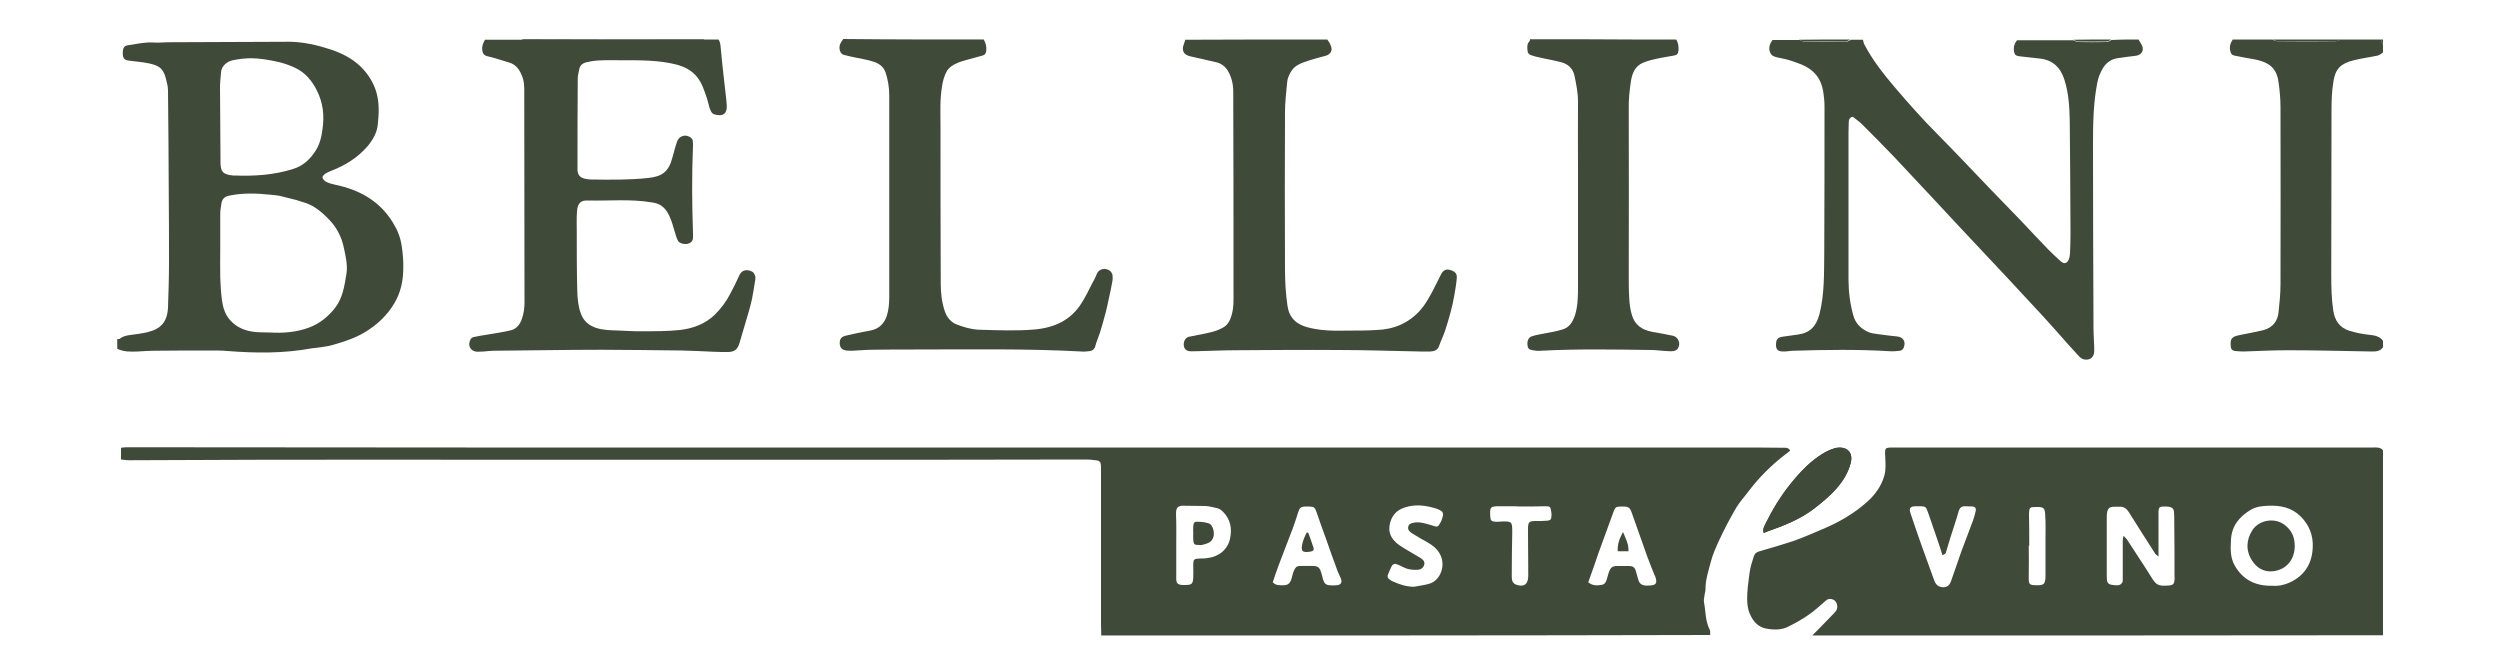
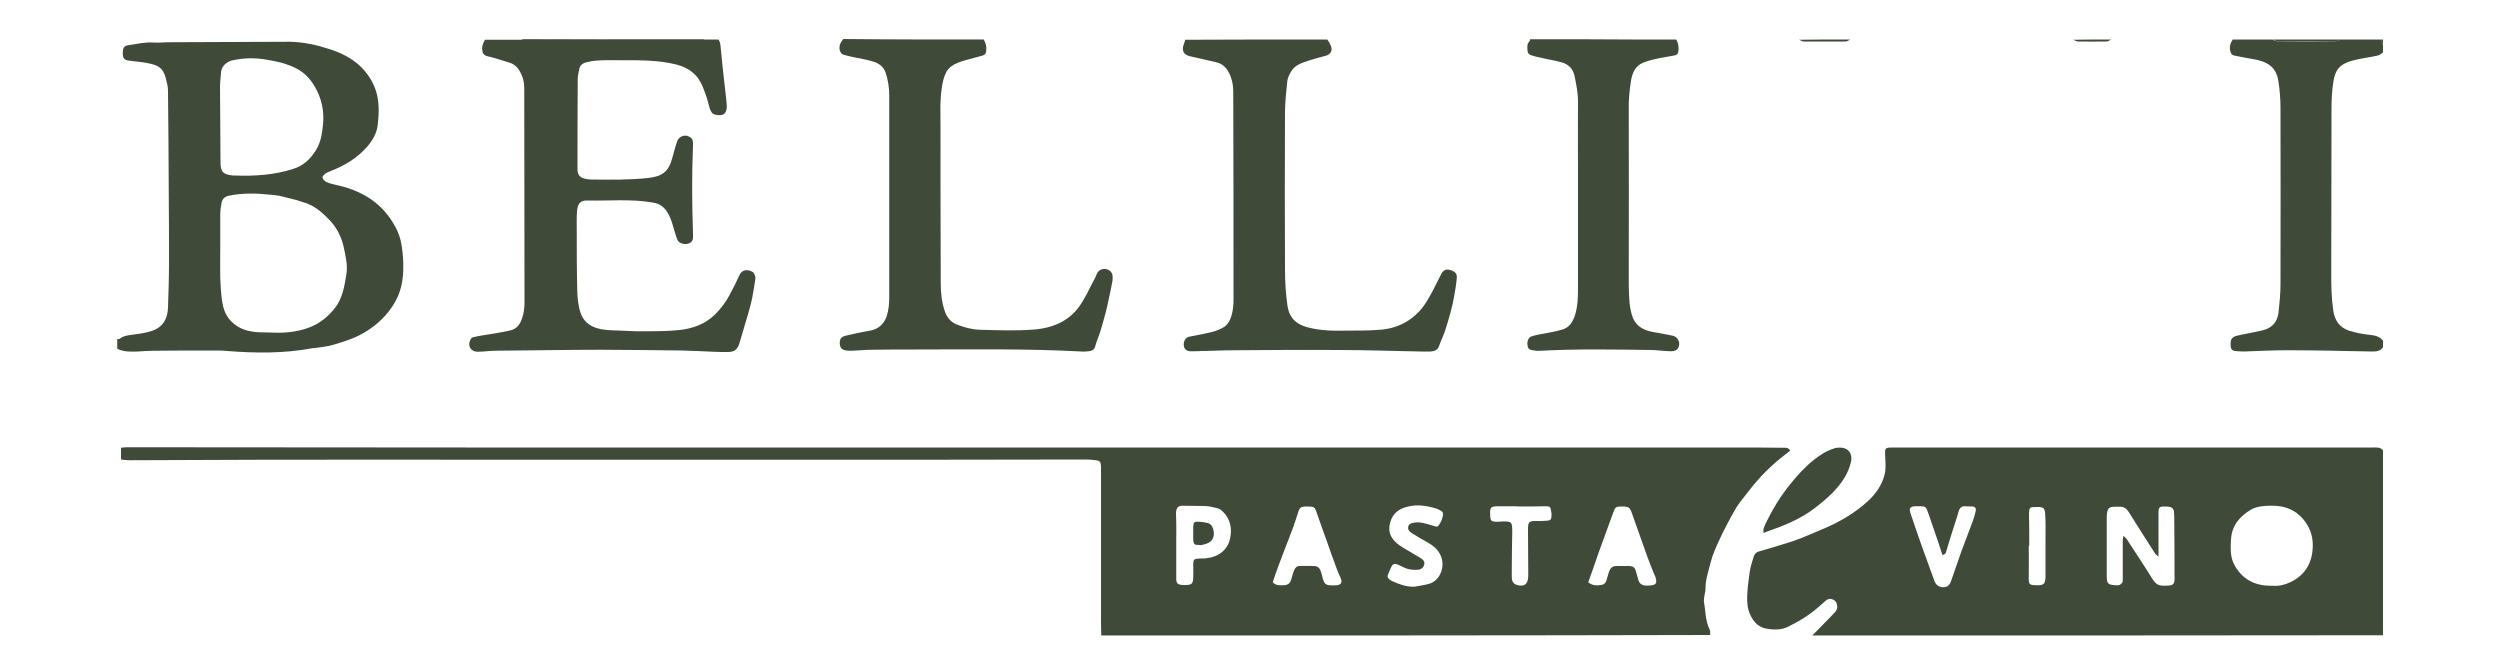
<svg xmlns="http://www.w3.org/2000/svg" version="1.1" id="Ebene_1" x="0px" y="0px" viewBox="0 0 1000 263" style="enable-background:new 0 0 1000 263;" xml:space="preserve">
  <style type="text/css">
	.st0{fill:#3F4A39;}
</style>
  <g>
    <path class="st0" d="M705.5,213.2c0.6-0.3,1-0.5,1.4-0.6c6.6-2.3,13.1-4.9,18.8-9.2c3.1-2.4,6.2-4.9,8.8-7.9   c2.7-3,4.8-6.4,5.8-10.4c1-3.8-1.1-6.8-6.1-5.9c-0.2,0-0.4,0.1-0.6,0.2c-3,0.9-5.6,2.6-8,4.5c-3.7,2.9-6.7,6.3-9.6,9.9   c-3.9,4.8-7.1,10.1-9.8,15.7C705.8,210.6,705,211.7,705.5,213.2z" />
    <path class="st0" d="M440.5,254.2c0-1.7-0.1-3.5-0.1-5.2c0-20.5,0-41,0-61.6c0-0.3,0-0.6,0-0.9c-0.1-1.7-0.4-2.2-2.1-2.4   c-1.4-0.2-2.7-0.3-4.1-0.3c-22.7,0-45.4,0.1-68.1,0.1c-54.5,0-109,0-163.5,0c-32.8,0-65.7-0.1-98.5,0c-17.5,0-35.1,0.2-52.6,0.2   c-1,0-2-0.2-3.1-0.3c0-1.7,0-3.1,0-4.7c0.8-0.1,1.6-0.2,2.4-0.2c45.2,0,90.5,0.1,135.7,0.1c168.8,0,337.7,0,506.5,0   c6.7,0,13.5,0,20.2,0.1c1,0,2-0.2,2.9,1.1c-0.7,0.6-1.3,1.1-2,1.6c-5.5,4.2-10.4,9.1-14.6,14.6c-1.6,2.2-3.5,4.2-4.9,6.5   c-2.4,4.1-4.7,8.4-6.7,12.7c-1.4,3-2.8,6.1-3.6,9.2c-0.9,3.6-2.2,7.2-2.1,11c0,0.6-0.2,1.1-0.3,1.7c-0.1,1.1-0.5,2.3-0.3,3.4   c0.7,3.7,0.5,7.5,2.3,11c0.3,0.6,0.1,1.4,0.2,2.1C602.8,254.2,521.6,254.2,440.5,254.2z M565.6,234.7c2-0.4,4.1-0.6,6.1-1.2   c4.5-1.3,6.9-7.5,4.1-12.2c-1.2-2-2.8-3.2-4.7-4.3c-2.1-1.2-4.3-2.4-6.3-3.7c-0.9-0.6-1.8-1.3-1.5-2.6c0.2-1.1,1.1-1.5,2.7-1.7   c2.3-0.3,4.4,0.5,6.6,1.1c2.5,0.8,2.5,0.9,3.7-1.3c0.4-0.7,0.6-1.5,0.8-2.2c0.3-1,0.1-1.9-0.9-2.4c-0.6-0.3-1.1-0.6-1.8-0.8   c-3.6-1.1-7.3-1.7-11.1-0.8c-3.5,0.8-6.1,2.5-7.2,6.3c-0.9,3.2-0.2,5.7,2.1,7.9c0.9,0.9,2,1.6,3.1,2.3c2.3,1.4,4.6,2.7,6.9,4.1   c1,0.6,1.8,1.4,1.5,2.6c-0.3,1.3-1.3,2-2.5,2.1c-1.3,0.1-2.7,0-4-0.3c-1.4-0.4-2.6-1.1-3.9-1.7c-1.4-0.6-2.1-0.5-2.8,0.9   c-0.5,1-0.9,2-1.3,3c-0.4,0.8-0.1,1.4,0.5,1.9c0.5,0.3,0.9,0.7,1.5,0.9C559.7,233.7,562.4,234.7,565.6,234.7z M635.3,232.9   c1.9,1.6,3.8,1.3,5.6,1c0.9-0.2,1.4-0.9,1.7-1.8c0.3-1,0.6-2.1,0.9-3.1c0.7-2,1.4-2.6,3.4-2.6c1.6,0,3.2,0,4.8,0   c1.3,0,2.2,0.5,2.6,1.9c0.3,1.2,0.7,2.3,1,3.5c0.4,1.5,1.2,2.2,2.7,2.4c0.6,0.1,1.2,0,1.7,0c2.8-0.1,3.3-0.9,2.4-3.6   c-0.1-0.2-0.2-0.4-0.3-0.6c-1-2.5-2-4.9-2.9-7.4c-2.1-5.8-4.1-11.7-6.2-17.5c-0.8-2.2-1.3-2.5-3.9-2.5c-2.5,0-2.7,0.2-3.5,2.4   c-2,5.4-3.9,10.8-5.9,16.2C638.1,225.1,636.7,229,635.3,232.9z M470.5,218.4C470.5,218.4,470.5,218.4,470.5,218.4   c0,2.2,0,4.3,0,6.5c0,2.2,0,4.3,0,6.5c0,1.9,0.5,2.4,2.4,2.6c0.4,0,0.7,0,1.1,0c2.7,0,3.2-0.4,3.3-3.1c0.1-1.5,0-3,0-4.6   c0-2.7,0.2-2.8,2.8-2.9c1,0,2,0,3-0.2c4.4-0.5,8-3.4,8.9-7.7c0.9-4,0.2-7.8-2.8-10.8c-0.6-0.6-1.4-1.2-2.2-1.4   c-1.6-0.4-3.2-0.8-4.9-0.9c-2.8-0.1-5.6,0-8.5-0.1c-2.3-0.1-3.2,0.6-3.2,3.2C470.6,210,470.5,214.2,470.5,218.4z M509.1,232.9   c1.3,1.4,2.8,1.2,4.1,1.2c2,0,2.8-0.7,3.4-2.6c0.3-1.2,0.6-2.4,1.1-3.5c0.4-0.9,1-1.6,2.1-1.6c2,0,3.9-0.1,5.9,0   c1.1,0,2,0.6,2.4,1.6c0.5,1.2,0.8,2.5,1.1,3.7c0.4,1.5,1.1,2.3,2.6,2.4c0.9,0.1,1.9,0.1,2.8,0c1.8-0.1,2.4-1.2,1.7-2.8   c-0.5-1.2-1.1-2.3-1.5-3.5c-1.5-4-2.9-8-4.3-12c-1.3-3.6-2.6-7.1-3.8-10.7c-0.8-2.2-0.9-2.4-3.2-2.5c-0.5,0-1,0-1.5,0   c-1.7,0.1-2.2,0.6-2.7,2.2c-0.7,2.1-1.3,4.2-2.1,6.3c-1.9,5-3.8,9.9-5.7,14.9C510.6,228.3,509.9,230.6,509.1,232.9z M608.1,202.6   C608.1,202.6,608.1,202.6,608.1,202.6c-1.4-0.1-2.8-0.1-4.1-0.1c-1.4,0-2.8,0-4.1,0c-3.8,0-4,0.2-3.8,4.1c0.1,1.6,0.5,2,2.1,2.1   c0.9,0,1.7,0,2.6-0.1c3.9-0.1,4.1,0.1,4.1,4.1c-0.1,5.7-0.2,11.5-0.2,17.2c0,0.8,0,1.6,0.2,2.4c0.2,0.6,0.8,1.3,1.4,1.5   c3.2,1.2,5,0,5-3.5c0-0.4,0-0.7,0-1.1c0-5.7-0.1-11.5-0.1-17.2c0-3.4,0.3-3.6,3.6-3.6c1.2,0,2.5,0,3.7-0.1c1.8-0.1,2.1-0.5,2.1-2.3   c0-0.4,0-0.9-0.1-1.3c-0.3-2-0.4-2.2-2.4-2.2C614.6,202.6,611.3,202.6,608.1,202.6z" />
    <path class="st0" d="M724.9,254.2c3-3,6-6.1,8.9-9.1c0.7-0.7,1.2-1.6,1.1-2.7c-0.1-1.1-0.6-2-1.5-2.5c-1-0.5-2.1-0.5-3,0.3   c-2.3,1.9-4.4,4-6.8,5.6c-2.5,1.8-5.2,3.3-8,4.7c-2.9,1.6-6.2,1.5-9.3,0.9c-2.6-0.5-4.5-2.3-5.7-4.5c-1.1-1.9-1.6-3.9-1.7-6.2   c-0.2-4.1,0.5-8.1,1-12.1c0.3-2,1-4,1.6-6c0.3-1,1-1.7,2-2c4.8-1.4,9.7-2.8,14.4-4.4c3.7-1.3,7.2-2.9,10.8-4.4   c6.7-2.8,12.9-6.3,18.3-11.2c3.2-2.9,5.7-6.4,6.8-10.6c0.6-2.3,0.4-4.7,0.3-7.1c-0.2-3.9-0.3-3.9,3.6-3.9c39.9,0,79.9,0,119.8,0   c23.9,0,47.8,0,71.7,0c1.4,0,2.9-0.2,4,1.1c0,24.7,0,49.3,0,74C877.1,254.2,801,254.2,724.9,254.2z M863.4,222.6   c-0.7-0.6-1.1-0.8-1.3-1.1c-3.6-5.6-7.1-11.1-10.6-16.7c-0.9-1.4-2-2.2-3.7-2.1c-0.6,0-1.3,0-2,0c-2.1,0-2.7,0.6-3,2.6   c-0.1,0.5-0.1,1-0.1,1.5c0,7.6,0,15.2,0,22.8c0,0.9,0,1.7,0.1,2.6c0.2,1.1,0.9,1.7,2.4,1.8c1.3,0.1,2.8,0.5,3.7-1   c0.2-0.3,0.2-0.8,0.2-1.3c0-0.9,0-1.9,0-2.8c0-4.2,0-8.4,0-12.6c0-0.5,0.1-1.1,0.3-2c0.7,0.7,1.1,1.1,1.4,1.5   c0.9,1.3,1.7,2.7,2.6,4c2.3,3.6,4.7,7.1,6.9,10.7c2.2,3.6,2.9,4,7.2,3.7c1.6-0.1,2.2-0.6,2.3-2.2c0.1-0.6,0-1.2,0-1.7   c0-7.3,0-14.6-0.1-22c0-1.2,0-2.3-0.1-3.5c-0.1-1.3-0.8-1.9-2-2.1c-0.6-0.1-1.2-0.1-1.7-0.1c-2.2,0-2.5,0.3-2.5,2.5   c0,4.8,0,9.6,0,14.3C863.4,220.4,863.4,221.2,863.4,222.6z M909.1,234.3c2.2,0.2,4.7-0.3,7-1.4c5.9-2.8,8.8-7.7,9-14.1   c0.2-4.8-1.5-8.9-4.9-12.3c-3.6-3.5-8-4.4-12.8-4.2c-2.4,0.1-4.8,0.3-6.9,1.5c-4.6,2.7-7.8,6.4-8.1,12c-0.2,3.6-0.4,7.3,1.6,10.6   C897.2,231.9,902.2,234.5,909.1,234.3z M777,222.1c-0.7-2.2-1.3-4.1-2-6.1c-1.2-3.4-2.3-6.8-3.5-10.2c-1.3-3.5-0.8-3.3-5.2-3.3   c-2.2,0-2.8,0.8-2.1,2.8c1.4,4.3,2.9,8.5,4.4,12.8c1.7,4.7,3.4,9.4,5.1,14.1c0.6,1.7,1.7,2.6,3.5,2.7c1.6,0,2.5-0.6,3.2-2.4   c1.4-3.9,2.7-7.9,4.1-11.8c1.5-4.2,3.2-8.3,4.7-12.5c0.5-1.3,0.8-2.6,1.1-3.9c0.2-1-0.3-1.7-1.4-1.7c-0.9,0-1.9-0.1-2.8-0.1   c-1.4-0.1-2.2,0.6-2.6,1.9c-0.3,0.9-0.5,1.8-0.8,2.7c-0.8,2.6-1.7,5.2-2.5,7.8c-0.7,2.1-1.2,4.2-1.9,6.3   C778.1,221.6,777.5,221.8,777,222.1z M811.7,218.3c-0.1,0-0.1,0-0.2,0c0,4.1,0.1,8.1,0,12.2c-0.1,3.3,0.1,3.6,3.4,3.6   c2.6,0,3.1-0.5,3.3-3.1c0-1,0-2,0-3c0-4.1,0-8.3,0-12.4c0-3.1,0.1-6.2-0.1-9.3c-0.1-3.2-0.6-3.6-3.8-3.5c-2.4,0-2.6,0.2-2.7,2.6   C811.7,209.6,811.7,213.9,811.7,218.3z" />
    <path class="st0" d="M115.9,16.7c5.5,0.1,10.9,1.3,16.1,3c4.3,1.4,8.4,3.4,11.8,6.5c3,2.8,5.3,6.2,6.6,10.2c1.4,4.5,1.2,9,0.7,13.5   c-0.3,3.1-1.9,6-4,8.5c-4,4.7-9.1,7.8-14.8,10c-0.7,0.3-1.5,0.6-2.1,1c-0.5,0.4-1.3,1.1-1.2,1.6c0.1,0.6,0.8,1.4,1.4,1.7   c1.2,0.6,2.4,0.9,3.7,1.2c9.7,2,17.8,6.5,23.1,15.2c1.8,2.9,3,5.9,3.5,9.4c0.5,3.2,0.7,6.3,0.6,9.5c-0.1,4.7-1.1,9.1-3.5,13.2   c-2.9,4.9-6.8,8.6-11.7,11.6c-4.1,2.5-8.6,3.9-13.1,5.2c-2.3,0.7-4.7,0.8-7,1.2c-0.4,0.1-0.7,0-1.1,0.1c-11.3,2.1-22.6,2-33.9,1.1   c-2.1-0.2-4.2-0.2-6.3-0.2c-7.8,0-15.5,0-23.3,0.1c-2.1,0-4.2,0.2-6.3,0.3c-2.8,0.1-5.6,0.2-8.2-1.1c0-1.3,0-2.6,0-3.9   c0.3,0,0.8,0.1,1-0.1c1.2-1,2.7-1.3,4.2-1.5c2.3-0.3,4.6-0.6,6.8-1.1c1.2-0.3,2.5-0.7,3.6-1.3c3.4-1.8,4.5-4.9,4.7-8.5   c0.2-6,0.4-12,0.4-18c0-9.3,0-18.7-0.1-28c-0.1-13.6-0.1-27.2-0.3-40.8c0-1.6-0.4-3.1-0.8-4.7c-1.1-4.7-3.4-5.6-7.6-6.4   c-2.5-0.5-5-0.6-7.5-1c-1.6-0.2-2.2-1-2.2-2.9c0-2,0.5-3,2.1-3.2c3.4-0.5,6.7-1.3,10.1-1.1c1.9,0.1,3.8,0,5.6-0.1 M88.1,99.6   c0,3.8-0.1,7.7,0,11.5c0.1,3,0.3,6.1,0.7,9.1c0.4,2.8,1.2,5.5,3.1,7.7c2.7,3.1,6.2,4.5,10.2,4.9c1.9,0.2,3.9,0.1,5.9,0.2   c5.4,0.3,10.6-0.1,15.7-2c4.2-1.6,7.5-4.3,10.2-7.7c3.2-4,3.9-9,4.7-13.9c0.5-3.6-0.4-7.1-1.1-10.5c-0.9-4.2-2.9-8.1-6-11.2   c-3-3.1-6.2-5.8-10.5-6.9c-1.1-0.3-2.2-0.8-3.3-1c-2-0.5-4-1-6-1.5c-1.1-0.2-2.3-0.3-3.4-0.4c-5.6-0.6-11.3-0.8-16.8,0.4   c-1.5,0.3-2.6,1.2-2.9,2.9c-0.2,1.4-0.5,2.9-0.5,4.3C88.1,90.3,88.1,95,88.1,99.6z M88.1,48.6C88.1,48.6,88.1,48.6,88.1,48.6   c0.1,5.5,0,11,0.1,16.5c0.1,3.2,0.6,4.7,5,5.1c0.2,0,0.4,0,0.7,0c7.9,0.3,15.7-0.2,23.3-2.6c3.9-1.2,6.7-3.7,8.9-7.1   c1.8-2.7,2.5-5.7,2.9-8.9c0.8-5.4,0.2-10.5-2.2-15.3c-1.9-3.9-4.7-7.3-8.8-9.2c-2.4-1.1-4.9-2-7.5-2.5c-3.3-0.7-6.7-1.3-10.1-1.3   c-2.4,0-4.9,0.3-7.3,0.8c-2,0.4-4.6,2.1-4.7,5c-0.1,1.9-0.4,3.7-0.4,5.6C88,39.4,88.1,44,88.1,48.6z" />
-     <path class="st0" d="M855.4,15.8c0.5,0.8,1,1.6,1.4,2.4c0.9,2-0.2,3.8-2.4,4.1c-2.5,0.3-5,0.6-7.5,1c-2.5,0.4-4.4,1.8-5.7,3.9   c-1.1,1.8-1.9,3.8-2.3,6c-1.6,8.2-1.7,16.4-1.7,24.7c0,24.4,0.1,48.9,0.2,73.3c0,3,0.3,6.1,0.3,9.1c0,2.4-1.5,3.9-3.9,3.5   c-0.8-0.1-1.7-0.7-2.3-1.4c-3.2-3.5-6.4-7-9.5-10.6c-3.7-4.1-7.4-8.2-11.2-12.2c-4.5-4.9-9.1-9.8-13.7-14.7   c-4.1-4.4-8.3-8.8-12.4-13.2c-3.6-3.9-7.3-7.8-10.9-11.7c-5.5-5.8-10.9-11.7-16.4-17.5c-4.2-4.4-8.4-8.6-12.7-12.9   c-1.1-1.1-2.5-2-3.6-2.9c-1.3,0.3-1.6,1.2-1.6,2.2c0,1.4-0.1,2.8-0.1,4.1c0,19.6,0,39.1,0,58.7c0,4.9,0.6,9.7,1.9,14.4   c0.8,3.1,3,5.4,6,6.7c1.3,0.6,2.8,0.7,4.2,0.9c2.5,0.4,5,0.6,7.5,0.9c2.4,0.3,3.4,2.2,2.5,4.4c-0.3,0.8-0.8,1.2-1.6,1.3   c-1.2,0.1-2.5,0.3-3.7,0.2c-13-0.8-25.9-0.6-38.9-0.2c-1.4,0-2.9,0.4-4.3,0.3c-2-0.1-2.6-0.9-2.6-2.7c0-2,0.6-2.9,2.5-3.2   c2.1-0.3,4.3-0.6,6.4-0.9c4.8-0.7,7.2-3.3,8.5-8.2c2-8,1.8-16.1,1.9-24.2c0.1-19.6,0.1-39.3,0.1-58.9c0-1.9-0.2-3.9-0.5-5.8   c-0.8-5.3-3.8-8.9-8.7-10.9c-2.8-1.1-5.6-2.1-8.6-2.6c-1-0.2-2-0.4-2.9-0.9c-0.5-0.3-1-1-1.2-1.7c-0.5-1.7,0.1-3.3,1.1-4.6   c3.6,0,7.2,0,10.9,0c0.6,0.3,1.3,0.7,1.9,0.7c5.6,0.1,11.1,0.1,16.7,0c0.6,0,1.2-0.5,1.9-0.8c1.6,0,3.2,0,4.8,0   c0.1,0.5,0.2,1.1,0.4,1.6c3.3,6.4,7.7,12,12.3,17.4c5.7,6.7,11.5,13.2,17.7,19.4c6.9,7,13.7,14.2,20.5,21.3   c4.1,4.2,8.2,8.5,12.3,12.7c3.7,3.9,7.3,7.8,11,11.6c1.6,1.6,3.3,3.2,5,4.7c1.3,1.1,2.4,0.8,3.1-0.8c0.3-0.7,0.4-1.5,0.5-2.3   c0.1-2.7,0.2-5.4,0.2-8c-0.1-15-0.1-30-0.3-45c-0.1-5.6-0.4-11.1-2.1-16.5c-1.6-5.1-4.8-8.1-10.1-8.6c-2.7-0.3-5.3-0.6-8-0.9   c-1.4-0.2-1.9-0.6-2.1-2c-0.3-1.7,0.2-3.1,1.2-4.4c7.5,0,15.1,0,22.6,0c0.6,0.3,1.3,0.7,1.9,0.7c3.8,0.1,7.6,0.1,11.4,0   c0.6,0,1.2-0.5,1.9-0.8C848.1,15.8,851.8,15.8,855.4,15.8z" />
    <path class="st0" d="M281.7,15.8c1.9,0,3.8,0,5.7,0c0.7,1,0.8,2.2,0.9,3.5c0.4,4.5,0.9,8.9,1.4,13.4c0.3,3.1,0.8,6.3,1,9.4   c0.2,3.4-1.5,4.6-4.8,3.7c-1.2-0.3-1.6-1.4-2-2.4c-0.4-1.3-0.7-2.7-1.1-4c-1-2.9-1.9-5.9-3.8-8.4c-2.2-2.8-5.1-4.3-8.5-5.2   c-7.2-1.8-14.5-1.7-21.8-1.7c-3.2,0-6.4-0.1-9.6,0.1c-1.6,0.1-3.3,0.4-4.9,0.8c-1.3,0.4-2.3,1.3-2.5,2.7c-0.2,1.2-0.6,2.4-0.6,3.6   c-0.1,11.9-0.1,23.8-0.1,35.7c0,0.4,0,0.7,0,1.1c0.2,2,1,2.9,3,3.4c0.8,0.2,1.7,0.3,2.6,0.3c7.5,0.1,15.1,0.2,22.6-0.6   c5.7-0.6,8.3-2.5,9.8-8.3c0.6-2.1,1.1-4.2,1.8-6.2c0.8-2.5,3.8-3.3,5.8-1.4c0.3,0.3,0.5,0.7,0.5,1.1c0.1,0.6,0.1,1.3,0.1,1.9   c-0.5,11.7-0.4,23.3,0,35c0,0.3,0,0.6,0,0.9c0.1,1.3-0.1,2.5-1.5,3.1c-1.2,0.6-3.4,0.3-4.3-0.7c-0.4-0.5-0.6-1.2-0.9-1.9   c-1.1-3.3-1.7-6.7-3.5-9.7c-1.4-2.3-3.2-3.6-6-4c-8.6-1.5-17.3-0.6-26-0.8c-2.6-0.1-4,1-4.2,4.4c-0.2,2.5-0.1,4.9-0.1,7.4   c0,8,0,16.1,0.2,24.1c0.1,3.1,0.3,6.2,1.4,9.2c1.1,3.1,3.2,4.9,6.3,5.9c2.8,0.9,5.7,0.9,8.6,1c3.4,0.1,6.8,0.4,10.2,0.3   c4.9,0,9.7,0,14.5-0.5c5.2-0.6,10.1-2.3,14.1-6.2c2.5-2.5,4.5-5.2,6.1-8.3c1.3-2.5,2.6-5,3.7-7.5c1-2.2,3.3-2.4,5.3-1.2   c0.4,0.3,0.7,0.9,0.9,1.4c0.2,0.5,0.2,1.2,0.1,1.7c-0.4,2.6-0.8,5.1-1.3,7.7c-0.4,1.8-0.9,3.6-1.4,5.4c-1,3.5-2.1,7-3.1,10.5   c-0.2,0.6-0.3,1.1-0.5,1.7c-0.8,2.6-2,3.6-4.7,3.6c-1.9,0-3.8,0-5.7-0.1c-4.3-0.2-8.5-0.4-12.8-0.5c-10.7-0.1-21.5-0.3-32.2-0.3   c-14.4,0-28.7,0.3-43,0.4c-1.3,0-2.6,0.2-3.9,0.3c-0.9,0-1.7,0.1-2.6,0.1c-2.7-0.1-4-2.5-2.7-4.9c0.2-0.5,0.8-0.9,1.3-1   c1.7-0.4,3.4-0.6,5.1-0.9c3.3-0.6,6.6-1,9.8-1.8c2.3-0.6,3.7-2.5,4.4-4.7c0.7-2,1-4.2,1-6.4c-0.1-28.6,0-57.1-0.1-85.7   c0-2.5-0.6-4.8-1.9-7c-1-1.7-2.5-2.9-4.5-3.4c-2.8-0.8-5.5-1.8-8.3-2.4c-1.6-0.4-2-1.3-2.1-2.6c-0.2-1.5,0.4-2.8,1.1-4   c4.6,0,9.3,0,13.9,0" />
    <path class="st0" d="M393.5,15.8c0.8,1.4,1.2,2.9,1,4.5c-0.1,0.9-0.4,1.6-1.4,1.9c-2.2,0.6-4.4,1.2-6.6,1.8   c-2.2,0.6-4.3,1.3-6.1,2.6c-0.6,0.5-1.2,1.1-1.6,1.7c-1.1,2-1.7,4.1-2,6.3c-0.9,5.3-0.6,10.7-0.6,16c0,20.9,0,41.9,0.1,62.8   c0,3.8,0.4,7.7,1.7,11.3c0.8,2.3,2.4,4.2,4.7,5.1c2.9,1.1,5.9,2,9.2,2.1c7.3,0.2,14.6,0.5,21.9-0.1c7.9-0.7,14.6-3.7,18.9-10.7   c1.5-2.4,2.8-5,4.1-7.6c0.7-1.3,1.4-2.5,1.9-3.9c0.8-2.1,3.5-2.7,5.4-1.2c0.4,0.4,0.8,1.1,0.9,1.6c0.1,0.9,0.1,1.9-0.1,2.8   c-0.4,2.3-0.9,4.5-1.4,6.8c-0.4,1.9-0.8,3.8-1.3,5.7c-0.7,2.6-1.4,5.1-2.2,7.7c-0.6,1.8-1.4,3.6-1.9,5.5c-0.4,1.5-1.5,1.9-2.7,2   c-0.9,0.1-1.9,0.2-2.8,0.1c-22.2-1.2-44.5-0.8-66.7-0.8c-5.7,0-11.3,0-17,0.1c-2.7,0-5.4,0.3-8,0.4c-0.8,0-1.6,0-2.4-0.1   c-1.8-0.3-2.5-1.1-2.6-2.8c-0.1-1.7,0.6-2.7,2.3-3.1c2.4-0.6,4.9-1.1,7.4-1.6c1.6-0.3,3.2-0.5,4.6-1.1c2.2-1,3.7-2.8,4.5-5.2   c0.8-2.5,1-5.1,1-7.7c0-26.8,0-53.6,0-80.5c0-3.2-0.5-6.3-1.5-9.3c-0.8-2.2-2.5-3.4-4.4-4.1c-2.6-0.9-5.4-1.3-8.2-1.9   c-1.4-0.3-2.8-0.6-4.2-1c-1.3-0.4-2-2.4-1.4-4.1c0.3-0.8,0.8-1.5,1.3-2.2C355.8,15.8,374.6,15.8,393.5,15.8z" />
    <path class="st0" d="M530.9,15.8c0.5,0.7,1,1.4,1.3,2.2c1,2,0.2,3.7-1.9,4.3c-2.1,0.6-4.3,1.1-6.4,1.8c-3,1-6.1,1.8-7.7,4.9   c-0.6,1.1-1.2,2.4-1.3,3.6c-0.4,4.1-0.9,8.2-0.9,12.3c-0.1,20.9-0.1,41.9,0,62.8c0,4.9,0.3,9.9,1,14.7c0.7,4.7,3.5,7.4,8.3,8.6   c7.3,1.9,14.7,1.1,22,1.2c1.7,0,3.5-0.1,5.2-0.2c7-0.2,12.9-2.7,17.6-7.9c1.9-2.1,3.3-4.7,4.7-7.2c1.3-2.4,2.4-4.9,3.7-7.3   c0.8-1.6,2.1-2.1,3.6-1.6c2,0.6,2.8,1.5,2.6,3.4c-0.2,2.3-0.6,4.6-1,6.9c-0.4,2.3-0.9,4.5-1.5,6.7c-0.7,2.5-1.4,5-2.2,7.4   c-0.7,2-1.6,3.8-2.3,5.8c-0.6,1.8-1.8,2.3-3.5,2.4c-1.4,0-2.8,0-4.1,0c-10.9-0.2-21.9-0.6-32.8-0.6c-13.6-0.1-27.2,0-40.9,0.1   c-5.5,0-11,0.3-16.5,0.4c-0.7,0-1.3,0-2,0c-1.5-0.2-2.3-1-2.4-2.5c-0.1-1.5,0.7-3,2.1-3.3c2.7-0.6,5.5-1,8.3-1.7   c1.8-0.4,3.6-1,5.2-1.9c1.9-1,2.9-2.8,3.5-4.9c1-3.3,0.8-6.6,0.8-9.9c0-26.5,0-53.1-0.1-79.6c0-2.9-0.6-5.7-2.1-8.3   c-1.1-1.8-2.6-3-4.7-3.5c-3.5-0.8-7-1.6-10.5-2.4c-2.6-0.6-3.5-2.4-2.4-5c0.2-0.5,0.3-1,0.5-1.6C492.9,15.8,511.9,15.8,530.9,15.8z   " />
    <path class="st0" d="M652.7,15.8c5.9,0,11.9,0,17.8,0c0.8,1.3,1,2.8,0.9,4.3c-0.1,1.3-0.5,1.9-1.7,2.1c-1.9,0.4-3.8,0.6-5.7,1   c-2.3,0.5-4.7,1-6.8,1.9c-3.1,1.3-4.3,4.1-4.8,7.2c-0.6,3.9-1,7.7-0.9,11.7c0.1,22.1,0,44.2,0,66.3c0,3,0,6.1,0.2,9.1   c0.1,2.2,0.4,4.3,1,6.4c1.1,4.1,4,6.1,8,6.9c2.8,0.5,5.7,1,8.5,1.6c2.1,0.5,3.1,3,2.1,4.8c-0.6,1.2-1.8,1.4-3,1.4   c-1.5,0-3-0.2-4.6-0.3c-1-0.1-2-0.2-3-0.2c-14.8-0.2-29.6-0.5-44.4,0.3c-1.1,0.1-2.2,0-3.2-0.2c-1.5-0.2-2-0.8-2.1-2   c-0.2-1.6,0.3-3,1.5-3.5c1.1-0.4,2.4-0.7,3.6-0.9c3-0.6,6-1,8.9-1.9c2.7-0.8,4.1-3,5-5.7c1.2-3.9,1.2-7.9,1.2-11.8   c0-15.3,0-30.6,0-45.9c0-9.3-0.1-18.6,0-27.8c0-3.5-0.7-6.9-1.4-10.3c-0.6-2.8-2.5-4.7-5.3-5.4c-2.8-0.8-5.8-1.2-8.6-1.9   c-1.1-0.2-2.2-0.5-3.4-0.9c-0.9-0.3-1.5-0.9-1.5-1.9c-0.1-1.3-0.3-2.6,0.8-3.7c0.2-0.2,0.1-0.5,0.2-0.8c6.5,0,13,0,19.6,0" />
    <path class="st0" d="M953.2,138.9c-1.1,1.6-2.7,1.7-4.4,1.7c-11.2-0.2-22.4-0.5-33.7-0.5c-5.9,0-11.7,0.3-17.6,0.5   c-1.2,0-2.3-0.1-3.5-0.2c-1-0.1-1.6-0.7-1.7-1.7c-0.1-0.9-0.1-1.8,0.1-2.6c0.1-0.5,0.7-1.1,1.2-1.4c0.9-0.4,1.9-0.6,2.9-0.8   c2.9-0.6,5.8-1.1,8.7-1.8c4.2-1.1,5.8-3.9,6.2-7c0.4-3.8,0.8-7.6,0.8-11.5c0.1-23.5,0-47.1,0-70.6c0-3.4-0.3-6.8-0.8-10.2   c-0.4-3.1-1.6-5.8-4.6-7.4c-1.1-0.6-2.2-1-3.4-1.3c-1.5-0.4-3.1-0.6-4.7-0.9c-1.7-0.3-3.4-0.7-5.1-1c-0.9-0.2-1.2-0.8-1.4-1.5   c-0.6-1.8-0.1-3.4,0.9-4.9c5.2,0,10.4,0,15.7,0c0.7,0.2,1.4,0.7,2.2,0.7c7.8,0.1,15.6,0.1,23.3,0c0.6,0,1.3-0.5,1.9-0.7   c5.4,0,10.7,0,16.1,0c0.3,0.7,0.6,1.5,0.9,2.2c0,1,0,2,0,3c-0.7,0.4-1.3,1-2,1.2c-3.2,0.7-6.5,1.1-9.7,1.9   c-5.2,1.3-7.3,3.4-8.1,8.3c-0.7,4-0.8,8.1-0.8,12.1c-0.1,21.9,0,43.7-0.1,65.6c0,4.7,0.1,9.4,0.8,14.1c0.6,3.9,2.4,6.8,6.4,8.1   c2.6,0.8,5.2,1.3,7.8,1.6c2.1,0.2,4.3,0.5,5.7,2.4C953.2,137.2,953.2,138.1,953.2,138.9z" />
    <path class="st0" d="M281.7,15.8c-0.4,0.9-1.3,0.8-2.1,0.8c-2.5,0.1-5.1,0.1-7.6,0.1c-19.6,0-39.1,0-58.7-0.1c-1,0-2,0-3-0.1   c-0.6-0.1-1.1-0.5-1.7-0.8C233,15.8,257.3,15.8,281.7,15.8z" />
    <path class="st0" d="M936.3,15.8c-0.6,0.2-1.3,0.7-1.9,0.7c-7.8,0-15.6,0-23.3,0c-0.7,0-1.4-0.5-2.2-0.7   C918,15.8,927.1,15.8,936.3,15.8z" />
    <path class="st0" d="M740.1,15.8c-0.6,0.3-1.2,0.8-1.9,0.8c-5.6,0-11.1,0-16.7,0c-0.6,0-1.3-0.5-1.9-0.7   C726.5,15.8,733.3,15.8,740.1,15.8z" />
    <path class="st0" d="M844.5,15.8c-0.6,0.3-1.2,0.8-1.9,0.8c-3.8,0.1-7.6,0-11.4,0c-0.6,0-1.3-0.5-1.9-0.7   C834.4,15.8,839.4,15.8,844.5,15.8z" />
    <path class="st0" d="M953.2,18c-0.3-0.7-0.6-1.5-0.9-2.2c0.3,0,0.5,0,0.9,0C953.2,16.5,953.2,17.3,953.2,18z" />
-     <path class="st0" d="M705.5,213.2c-0.6-1.6,0.2-2.7,0.7-3.7c2.8-5.5,6-10.8,9.8-15.7c2.9-3.6,5.9-7,9.6-9.9c2.5-1.9,5-3.6,8-4.5   c0.2-0.1,0.4-0.2,0.6-0.2c5-0.9,7,2.1,6.1,5.9c-1,4-3.1,7.3-5.8,10.4c-2.6,3-5.7,5.4-8.8,7.9c-5.7,4.4-12.2,6.9-18.8,9.2   C706.5,212.8,706.2,213,705.5,213.2z" />
-     <path class="st0" d="M651.4,220.5c-1.5,0-2.8,0-4.3,0c-0.2-2.8,0.7-5.1,2.1-7.7C650.3,215.4,651.5,217.7,651.4,220.5z" />
    <path class="st0" d="M477.3,213.3c0-0.9-0.1-1.9,0-2.8c0.1-1.4,0.4-1.9,1.8-1.8c1.4,0,2.9,0.2,4.3,0.6c1.7,0.5,2.6,3.6,1.9,5.7   c-0.8,2.2-2.8,2.5-4.6,3c-0.3,0.1-0.6,0-0.9,0c-2.1,0-2.4-0.2-2.5-2.3C477.2,214.9,477.3,214.1,477.3,213.3   C477.3,213.3,477.3,213.3,477.3,213.3z" />
-     <path class="st0" d="M523.3,213.1c0.7,2,1.5,4,2.1,6c0.3,0.8-0.1,1.3-1,1.5c-3.5,0.6-4.2,0-3.4-3.4c0.4-1.5,1-2.9,1.7-4.2   C523,213,523.1,213.1,523.3,213.1z" />
-     <path class="st0" d="M917.9,218.6c-0.1,5.2-3.3,9.3-8.7,9.9c-3.6,0.4-6.5-1.3-8.4-4.3c-2.6-4.1-2.3-8.3,0.2-12.2   c2.6-4,9.3-5.4,13.5-1.5C916.9,212.6,917.9,215.1,917.9,218.6z" />
  </g>
</svg>